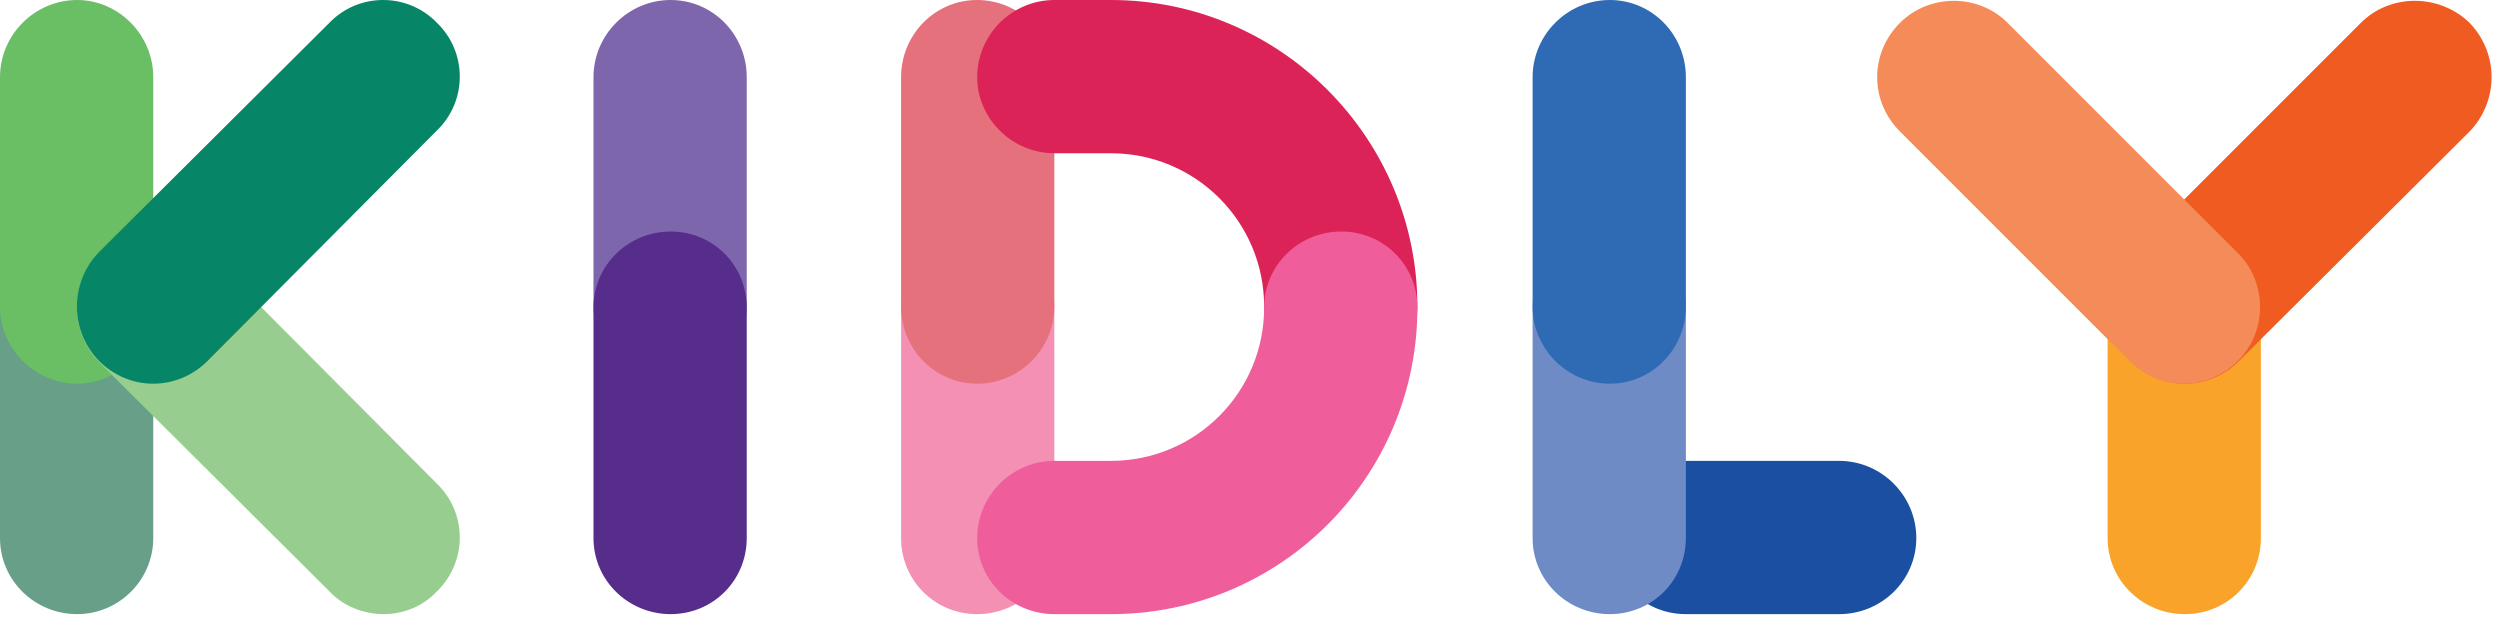
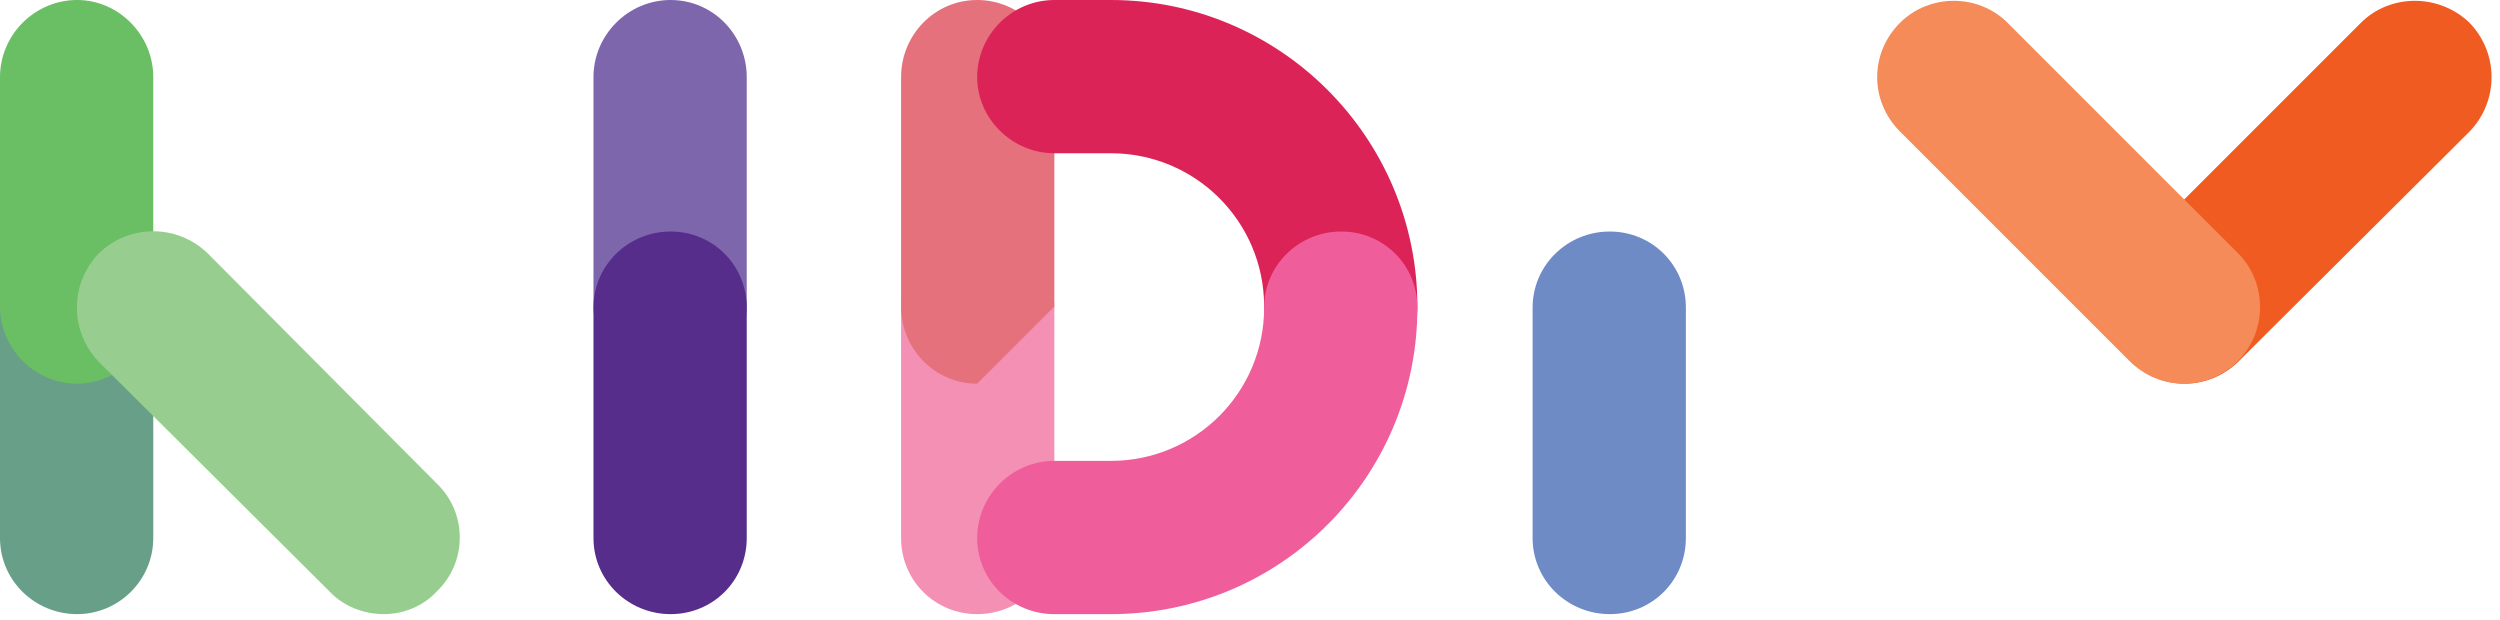
<svg xmlns="http://www.w3.org/2000/svg" viewBox="0 0 230 57">
  <path fill="#679F88" d="M7.1 21.3c3.8 0 7 3.1 7 7v21.2c0 3.9-3.2 7-7 7-3.9 0-7.1-3.1-7.1-7V28.3c0-3.9 3.2-7 7.1-7" />
  <path fill="#F390B4" d="M89.9 56.5c-3.9 0-7-3.1-7-7V28.3c0-3.9 3.1-7 7-7s7.1 3.1 7.1 7v21.2c0 3.9-3.2 7-7.1 7" />
-   <path fill="#E5717C" d="M89.9 35.3c-3.9 0-7-3.2-7-7.1V7.1c0-3.9 3.1-7.1 7-7.1S97 3.2 97 7.1v21.1c0 3.9-3.2 7.1-7.1 7.1" />
+   <path fill="#E5717C" d="M89.9 35.3c-3.9 0-7-3.2-7-7.1V7.1c0-3.9 3.1-7.1 7-7.1S97 3.2 97 7.1v21.1" />
  <path fill="#6ABE63" d="M7.1 0c3.8 0 7 3.2 7 7.1v21.1c0 3.9-3.2 7.1-7 7.1-3.9 0-7.1-3.2-7.1-7.1V7.1C0 3.2 3.2 0 7.1 0" />
-   <path fill="#1A4FA2" d="M169.2 56.5h-14.1c-3.9 0-7-3.1-7-7s3.1-7.1 7-7.1h14.1c3.9 0 7.1 3.2 7.1 7.1 0 3.9-3.2 7-7.1 7" />
  <path fill="#DC2358" d="M130.4 28.2c0-15.5-12.6-28.2-28.2-28.2H97c-3.9 0-7.1 3.2-7.1 7.1 0 3.8 3.2 7 7.1 7h5.2c7.8 0 14.1 6.3 14.1 14.1 0 3.9 3.2 7.1 7.1 7.1 3.9 0 7-3.2 7-7.1" />
  <path fill="#EF5E9A" d="M130.4 28.3c0-3.9-3.1-7-7-7s-7.1 3.1-7.1 7c0 7.8-6.3 14.1-14.1 14.1H97c-3.9 0-7.1 3.2-7.1 7.1 0 3.9 3.2 7 7.1 7h5.2c15.6 0 28.2-12.6 28.2-28.2" />
  <path fill="#97CE8F" d="M35.3 56.5c-1.8 0-3.7-.7-5-2.1L9.1 33.3c-2.7-2.8-2.7-7.2 0-10 2.8-2.7 7.2-2.7 10 0l21.1 21.2c2.8 2.7 2.8 7.2 0 9.9-1.3 1.4-3.1 2.1-4.9 2.1" />
-   <path fill="#068666" d="M14.1 35.3c-1.8 0-3.6-.7-5-2.1-2.7-2.8-2.7-7.2 0-10L30.3 2.1c2.7-2.8 7.2-2.8 9.9 0 2.8 2.7 2.8 7.2 0 9.9L19.1 33.2c-1.4 1.4-3.2 2.1-5 2.1" />
-   <path fill="#F9A32B" d="M201 56.5c-3.9 0-7.1-3.1-7.1-7V28.3c0-3.9 3.2-7 7.1-7 3.9 0 7 3.1 7 7v21.2c0 3.9-3.1 7-7 7" />
  <path fill="#F05B22" d="M201 35.3c-1.8 0-3.6-.7-5-2.1-2.7-2.7-2.7-7.2 0-9.9l21.2-21.2c2.7-2.7 7.2-2.7 10 0 2.7 2.8 2.7 7.2 0 10L206 33.2c-1.4 1.4-3.2 2.1-5 2.1" />
  <path fill="#F58B58" d="M200.9 35.3c-1.8 0-3.6-.7-5-2.1l-21.1-21.1c-2.8-2.8-2.8-7.2 0-10 2.7-2.7 7.2-2.7 9.9 0l21.2 21.2c2.7 2.7 2.7 7.2 0 9.9-1.4 1.4-3.2 2.1-5 2.1" />
  <path fill="#6E8BC6" d="M148.1 56.5c-3.9 0-7.1-3.1-7.1-7V28.3c0-3.9 3.2-7 7.1-7 3.9 0 7 3.1 7 7v21.2c0 3.9-3.1 7-7 7" />
  <path fill="#7E66AC" d="M61.7 35.3c-3.9 0-7.1-3.2-7.1-7.1V7.1c0-3.9 3.2-7.1 7.1-7.1 3.9 0 7 3.2 7 7.1v21.1c0 3.9-3.1 7.1-7 7.1" />
-   <path fill="#2F6BB4" d="M148.1 35.3c-3.9 0-7.1-3.2-7.1-7.1V7.1c0-3.9 3.2-7.1 7.1-7.1 3.9 0 7 3.2 7 7.1v21.1c0 3.9-3.1 7.1-7 7.1" />
  <path fill="#572D8B" d="M61.7 56.5c-3.9 0-7.1-3.1-7.1-7V28.3c0-3.9 3.2-7 7.1-7 3.9 0 7 3.1 7 7v21.2c0 3.9-3.1 7-7 7" />
</svg>